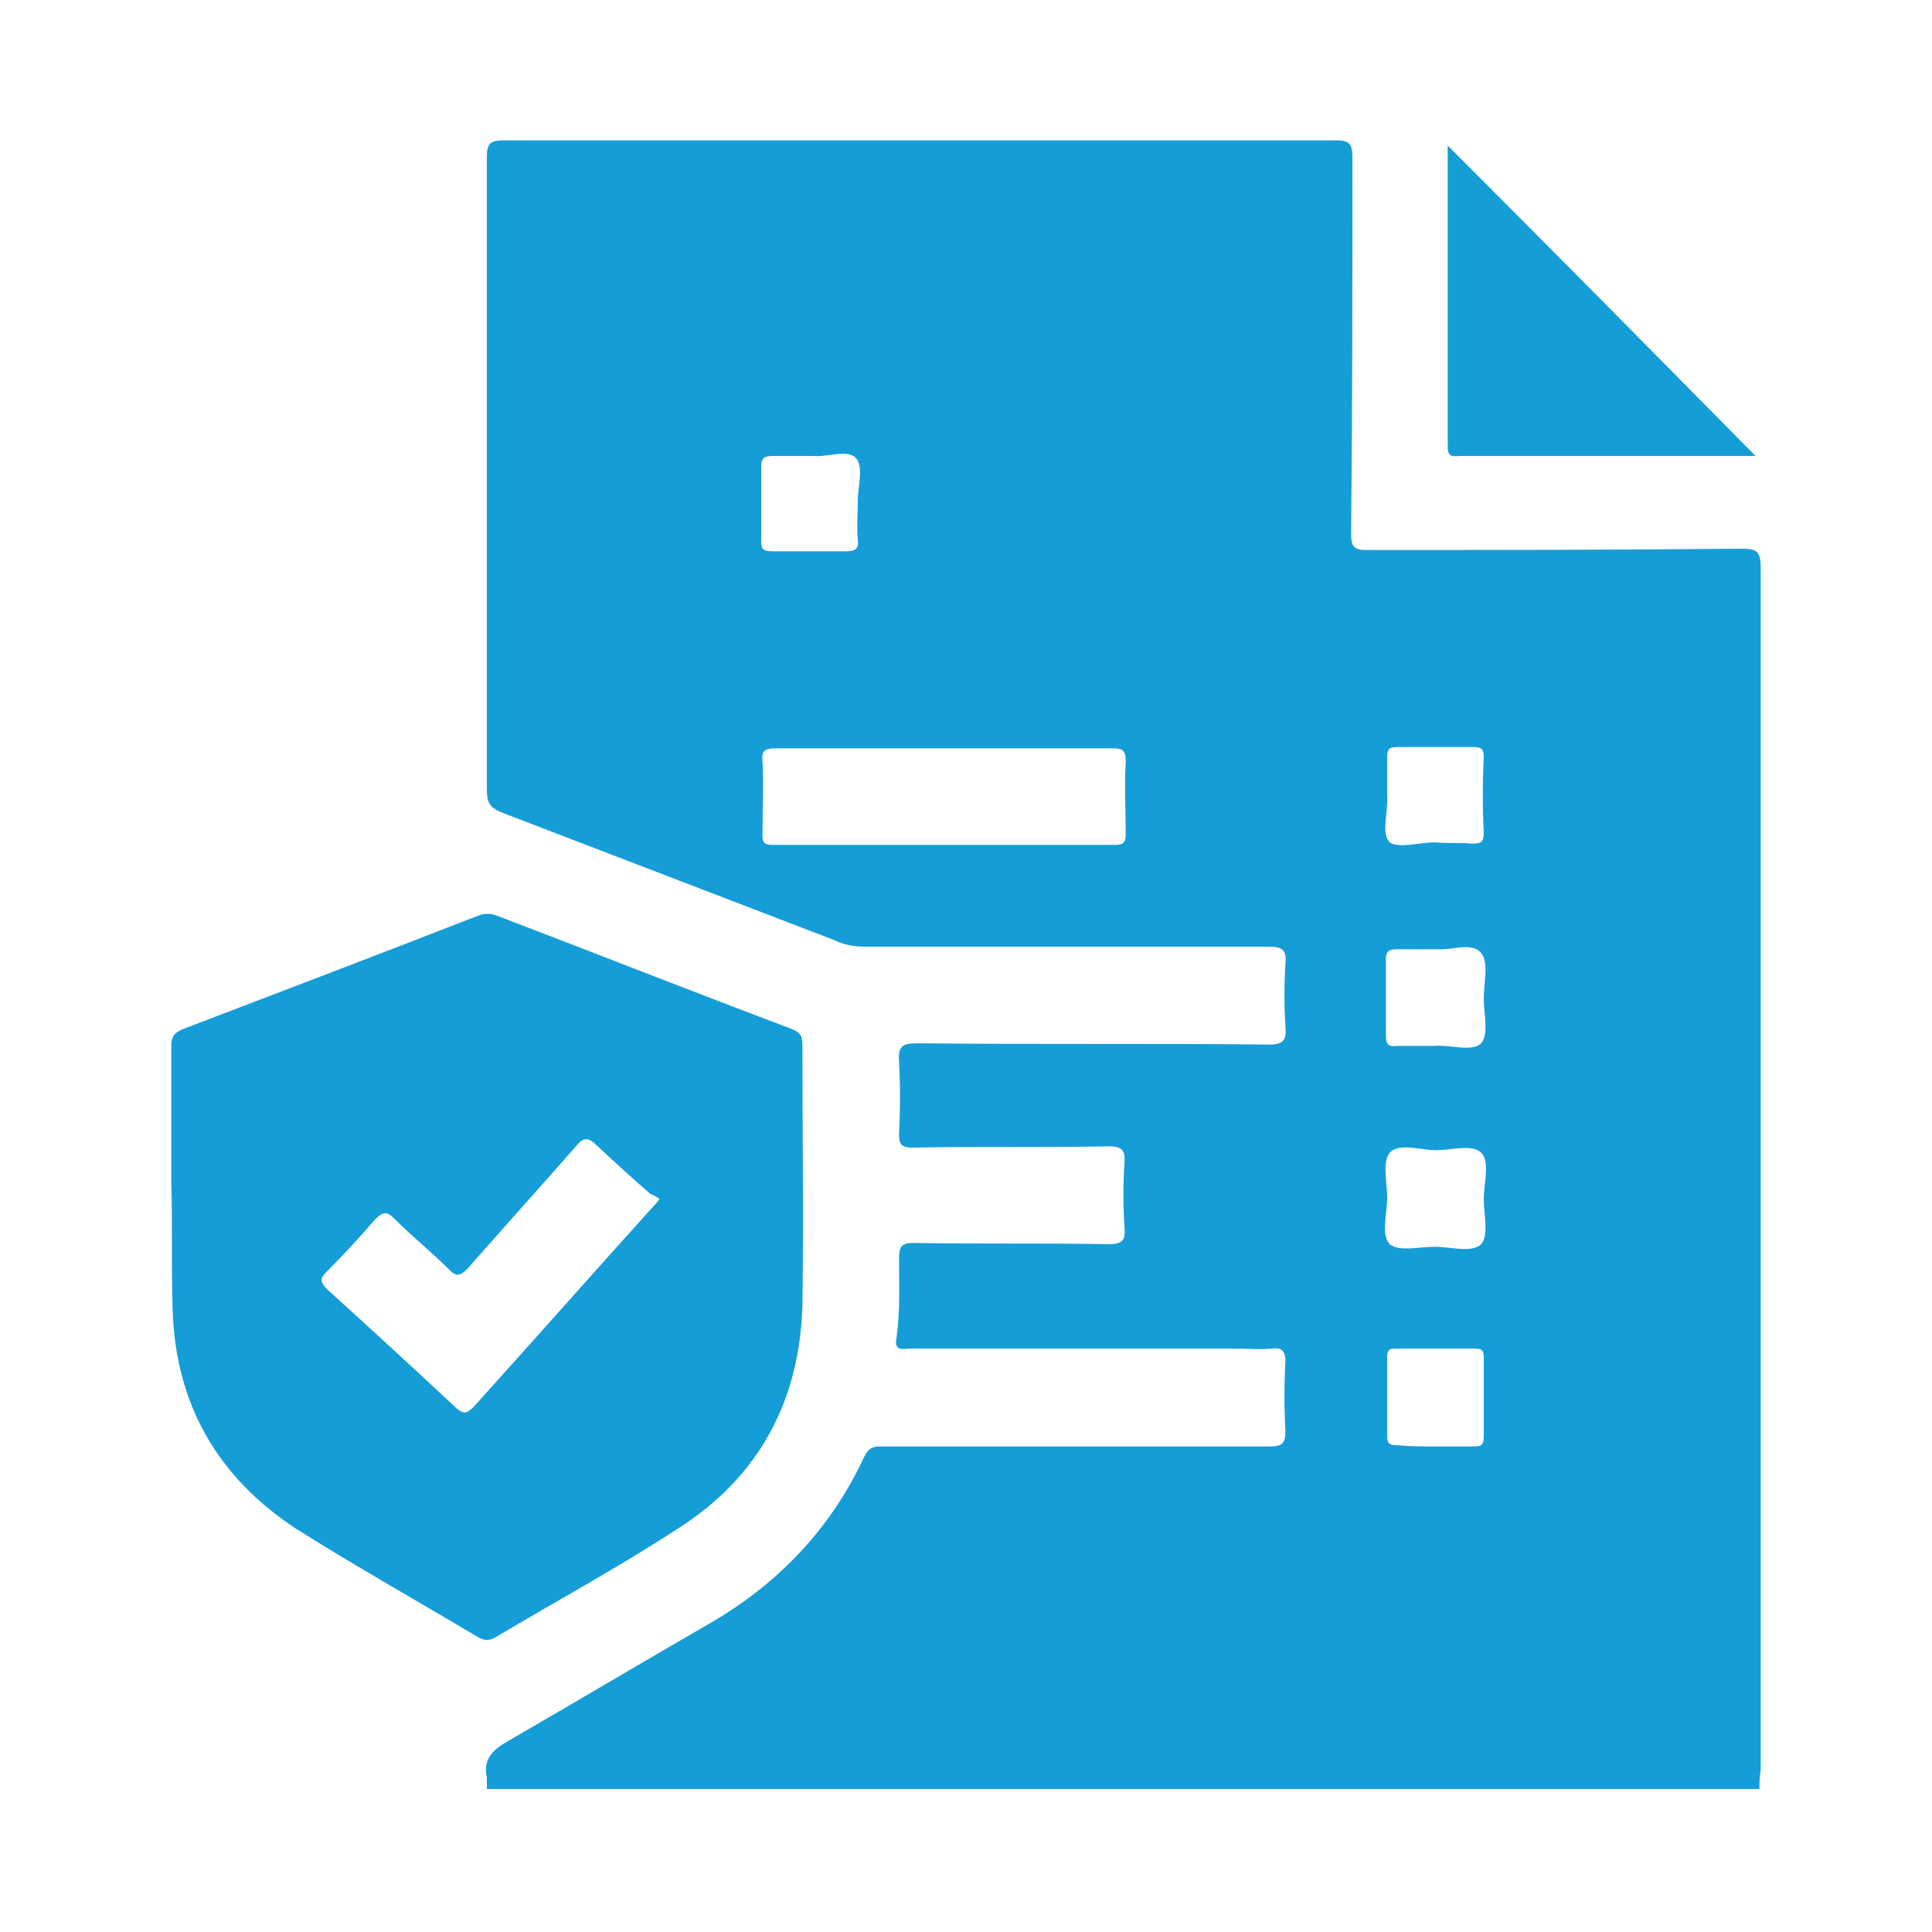
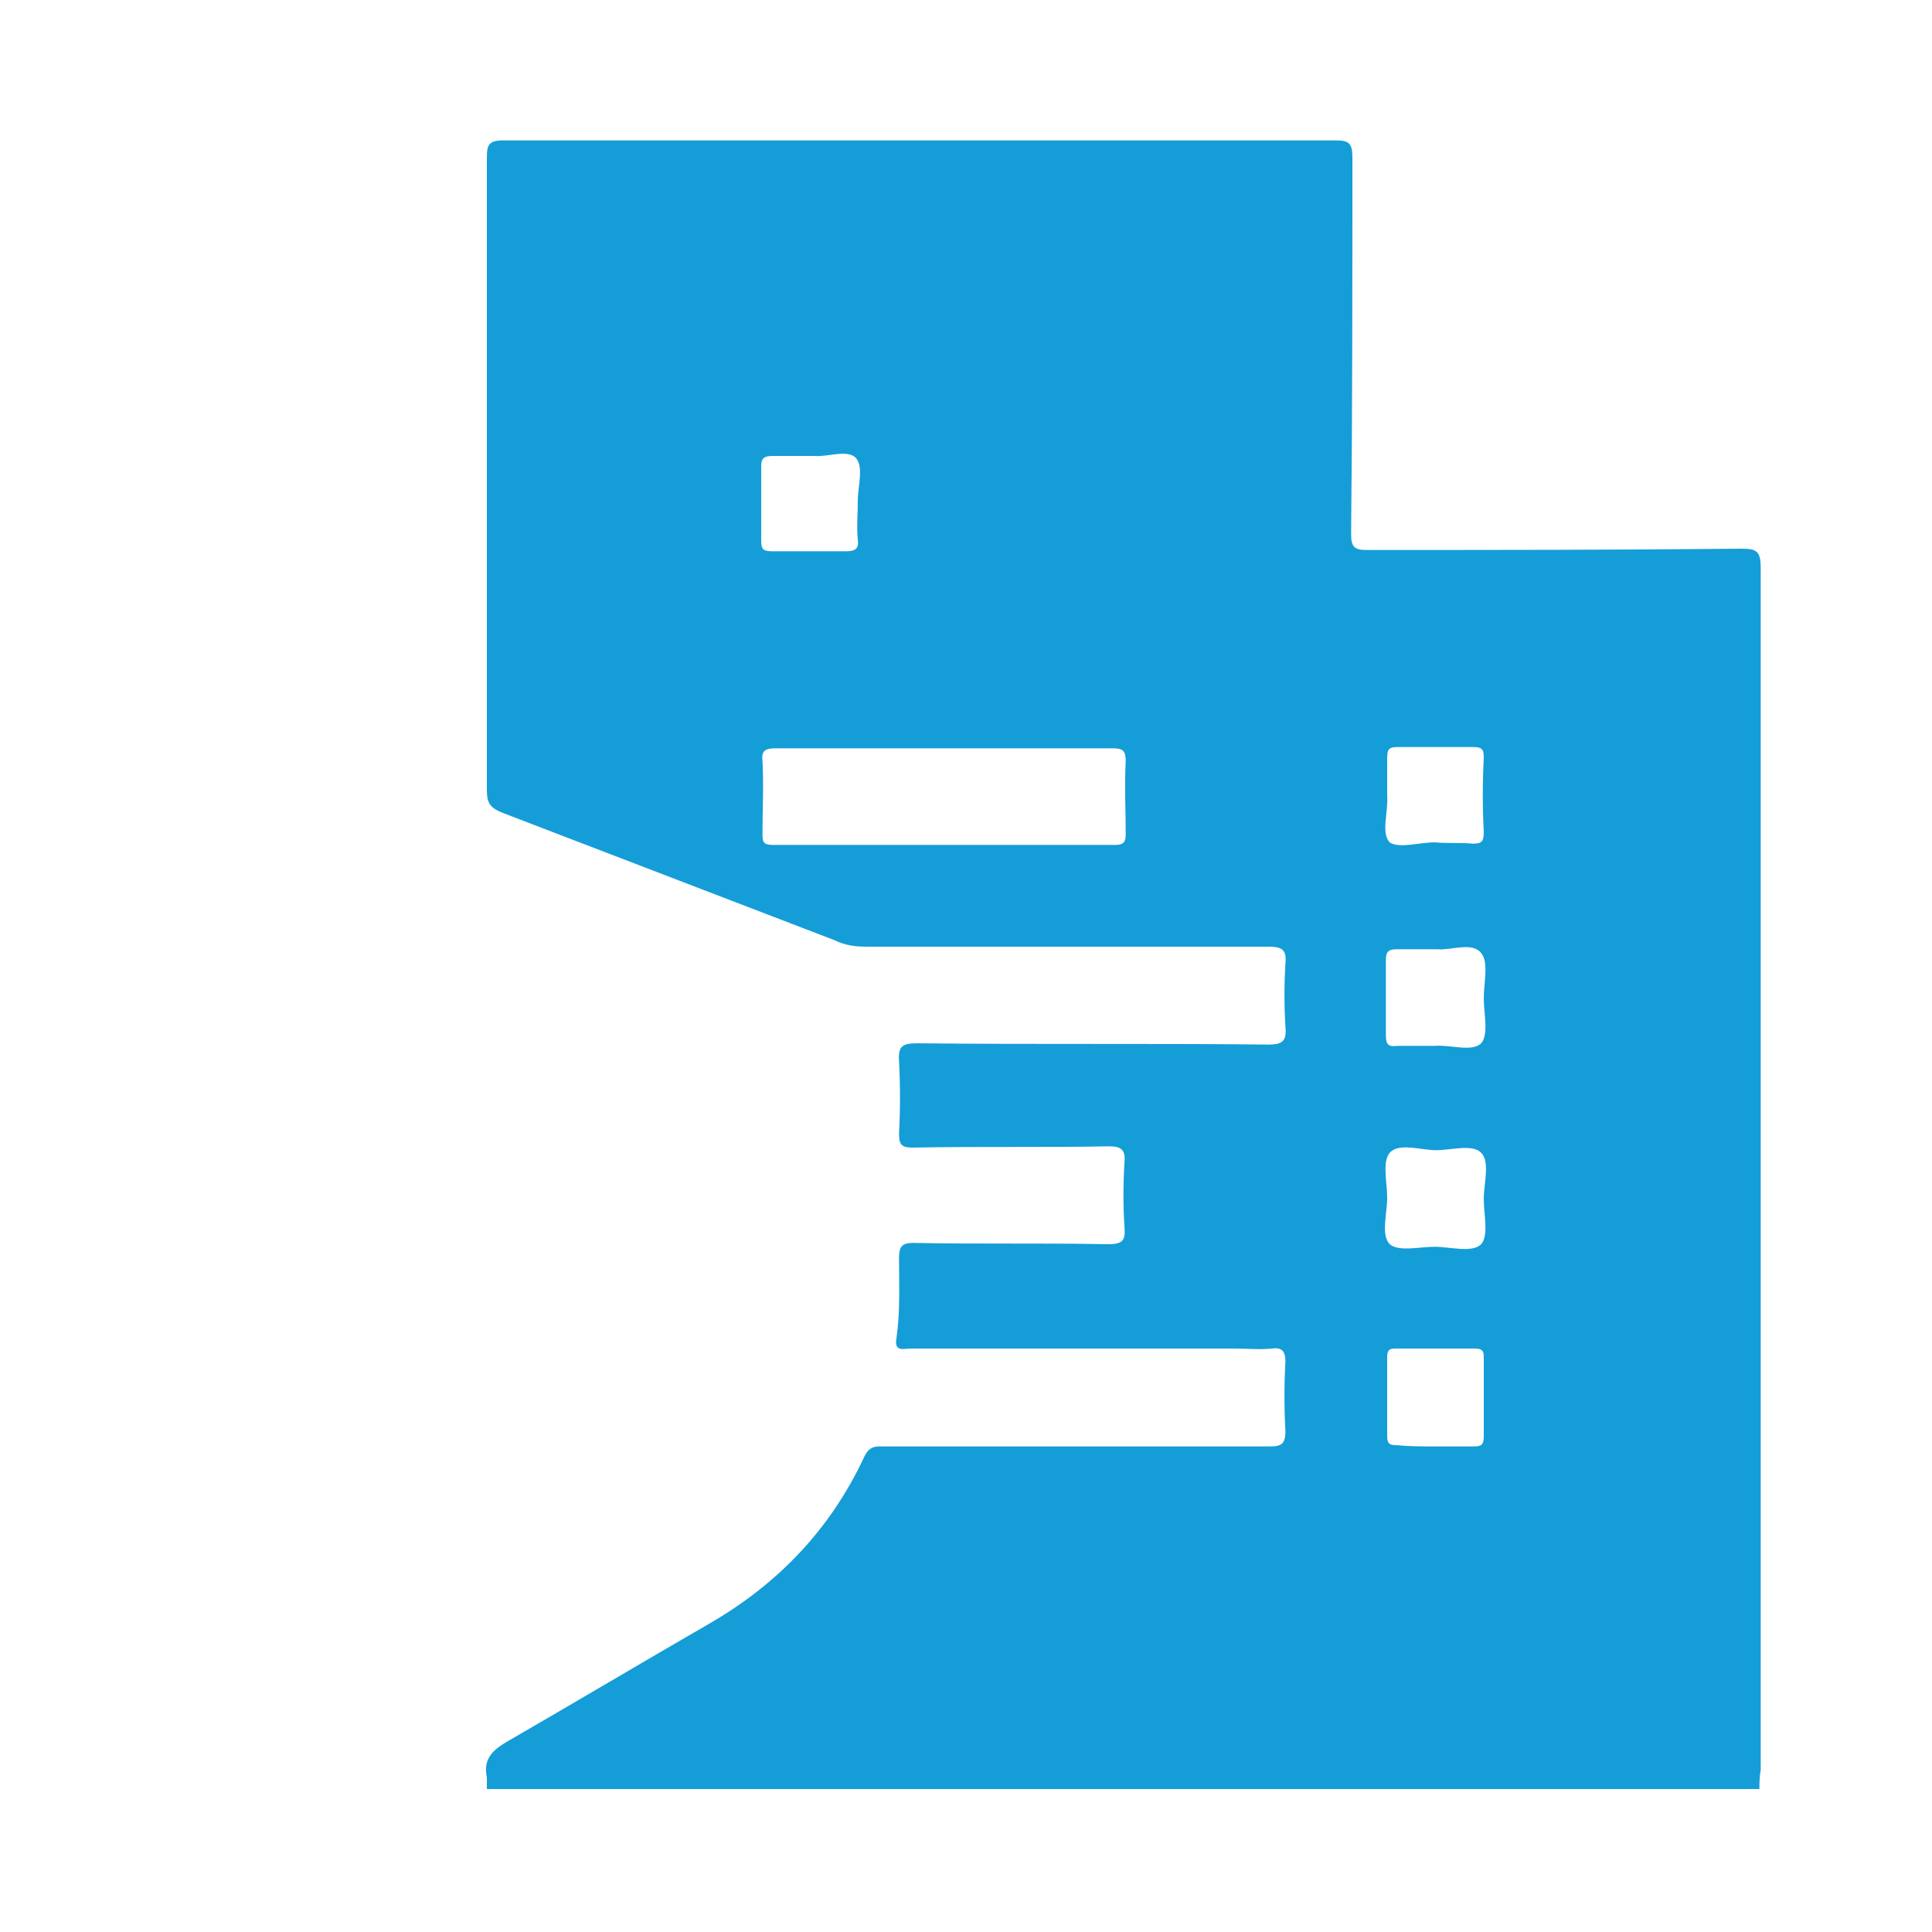
<svg xmlns="http://www.w3.org/2000/svg" version="1.0" id="Layer_1" x="0px" y="0px" viewBox="0 0 150 150" style="enable-background:new 0 0 150 150;" xml:space="preserve">
  <style type="text/css">
	.st0{fill:#65459A;}
	.st1{fill:#159DD8;}
	.st2{fill:none;stroke:#159DD8;stroke-width:3;stroke-miterlimit:10;}
	.st3{fill:#FFFFFF;stroke:#159DD8;stroke-width:3;stroke-miterlimit:10;}
	.st4{fill:#FDFBF0;}
	.st5{fill:none;stroke:#159DD8;stroke-width:2;stroke-miterlimit:10;}
</style>
  <g>
    <path class="st1" d="M136.6,138.9c-32.9,0-65.9,0-98.8,0c0-0.3,0-0.6,0-0.9c-0.3-1.4,0.4-2.1,1.6-2.8c5.2-3,10.4-6.1,15.6-9.1   c5.4-3.1,9.5-7.4,12.1-13c0.3-0.6,0.6-0.8,1.2-0.8c2.1,0,4.2,0,6.4,0c8,0,16,0,23.9,0c0.9,0,1.2-0.2,1.2-1.2   c-0.1-1.8-0.1-3.6,0-5.4c0-0.8-0.3-1.1-1-1c-1,0.1-2,0-3,0c-8.4,0-16.7,0-25.1,0c-0.5,0-1.3,0.3-1.1-0.8c0.3-2.1,0.2-4.1,0.2-6.2   c0-0.9,0.2-1.2,1.1-1.2c5,0.1,10.1,0,15.1,0.1c1.2,0,1.4-0.3,1.3-1.4c-0.1-1.6-0.1-3.2,0-4.9c0.1-1-0.2-1.3-1.2-1.3   c-5.1,0.1-10.1,0-15.2,0.1c-0.9,0-1.1-0.2-1.1-1.1c0.1-1.9,0.1-3.7,0-5.6c-0.1-1.3,0.4-1.4,1.5-1.4c9.1,0.1,18.1,0,27.2,0.1   c1.1,0,1.4-0.3,1.3-1.4c-0.1-1.6-0.1-3.2,0-4.9c0.1-1-0.2-1.3-1.3-1.3c-10.4,0-20.8,0-31.2,0c-0.9,0-1.7-0.1-2.5-0.5   c-8.6-3.3-17.2-6.6-25.8-9.9c-1-0.4-1.2-0.8-1.2-1.8c0-16.4,0-32.8,0-49.1c0-1,0.2-1.3,1.3-1.3c21.5,0,43.1,0,64.6,0   c1,0,1.3,0.2,1.3,1.3c0,9.8,0,19.5-0.1,29.3c0,1,0.3,1.2,1.2,1.2c9.7,0,19.4,0,29.1-0.1c1.2,0,1.5,0.2,1.5,1.5   c0,31.1,0,62.2,0,93.3C136.6,138,136.6,138.5,136.6,138.9z M73.3,58.1c-4.4,0-8.7,0-13.1,0c-0.8,0-1.1,0.2-1,1c0.1,1.9,0,3.7,0,5.6   c0,0.6,0,0.9,0.8,0.9c8.9,0,17.7,0,26.6,0c0.6,0,0.8-0.2,0.8-0.8c0-1.9-0.1-3.8,0-5.7c0-0.8-0.2-1-1-1   C81.9,58.1,77.6,58.1,73.3,58.1z M111.6,73.7c-1.2,0-2.1,0-3.1,0c-0.6,0-0.9,0.1-0.9,0.8c0,2,0,3.9,0,5.9c0,0.7,0.2,0.9,0.9,0.8   c1,0,1.9,0,2.9,0c1.2-0.1,2.9,0.5,3.6-0.2c0.6-0.7,0.2-2.3,0.2-3.5c0-1.2,0.4-2.8-0.2-3.5C114.3,73.1,112.7,73.8,111.6,73.7z    M111.3,112.3c1,0,2.1,0,3.1,0c0.6,0,0.8-0.1,0.8-0.8c0-2,0-4,0-6c0-0.5,0-0.8-0.7-0.8c-2.1,0-4.2,0-6.2,0c-0.5,0-0.6,0.2-0.6,0.7   c0,2,0,4.1,0,6.1c0,0.6,0.2,0.7,0.7,0.7C109.4,112.3,110.3,112.3,111.3,112.3z M63.2,35.4c-1.2,0-2.2,0-3.2,0   c-0.7,0-0.9,0.2-0.9,0.8c0,1.9,0,3.9,0,5.8c0,0.7,0.2,0.8,0.9,0.8c1.9,0,3.8,0,5.7,0c0.7,0,1-0.2,0.9-0.9c-0.1-1,0-2,0-3   c0-1.2,0.5-2.7-0.2-3.4C65.7,34.9,64.2,35.5,63.2,35.4z M111.4,65.4C111.4,65.5,111.4,65.5,111.4,65.4c1,0.1,1.9,0,2.9,0.1   c0.7,0,0.9-0.1,0.9-0.9c-0.1-1.9-0.1-3.9,0-5.8c0-0.7-0.2-0.8-0.9-0.8c-1.9,0-3.9,0-5.8,0c-0.7,0-0.8,0.2-0.8,0.9c0,1,0,1.9,0,2.9   c0.1,1.2-0.5,2.9,0.2,3.6C108.6,65.9,110.2,65.4,111.4,65.4z M111.5,89.3c-1.2,0-2.9-0.6-3.6,0.2c-0.6,0.7-0.2,2.3-0.2,3.5   c0,1.2-0.5,2.9,0.2,3.6c0.7,0.6,2.3,0.2,3.5,0.2c1.2,0,2.9,0.5,3.6-0.2c0.6-0.7,0.2-2.3,0.2-3.5c0-1.2,0.5-2.9-0.2-3.6   C114.3,88.8,112.7,89.3,111.5,89.3z" />
-     <path class="st1" d="M13.3,91.9c0-3.6,0-7.2,0-10.7c0-0.7,0.2-1,0.9-1.3c7.6-2.9,15.2-5.8,22.9-8.8c0.5-0.2,1-0.2,1.5,0   c7.6,2.9,15.2,5.9,22.9,8.8c0.7,0.3,0.8,0.6,0.8,1.3c0,6.7,0.1,13.4,0,20.1c-0.2,7.5-3.4,13.4-9.7,17.4c-4.6,3-9.4,5.6-14.1,8.4   c-0.5,0.3-0.9,0.3-1.4,0c-4.7-2.8-9.5-5.5-14.1-8.4c-6.1-4-9.4-9.7-9.6-17.1C13.3,98.4,13.4,95.1,13.3,91.9   C13.4,91.9,13.3,91.9,13.3,91.9z M51.2,93.1c-0.2-0.2-0.5-0.3-0.7-0.4c-1.4-1.2-2.8-2.5-4.2-3.8c-0.6-0.6-1-0.6-1.5,0   c-2.8,3.2-5.7,6.4-8.5,9.6c-0.6,0.6-0.9,0.6-1.4,0.1c-1.4-1.4-2.9-2.6-4.3-4c-0.6-0.6-0.9-0.5-1.5,0.1c-1.2,1.4-2.5,2.8-3.8,4.1   c-0.5,0.5-0.4,0.8,0.1,1.3c3.3,3,6.7,6.1,10,9.2c0.6,0.5,0.8,0.5,1.4-0.1c4.6-5.1,9.2-10.3,13.8-15.4   C50.7,93.7,50.9,93.5,51.2,93.1z" />
-     <path class="st1" d="M112.4,11.3c8.1,8.1,16,16.1,23.9,24.1c-1.3,0-2.7,0-4.1,0c-6.3,0-12.5,0-18.8,0c-0.5,0-1,0.2-1-0.7   C112.4,26.9,112.4,19.2,112.4,11.3z" />
  </g>
</svg>